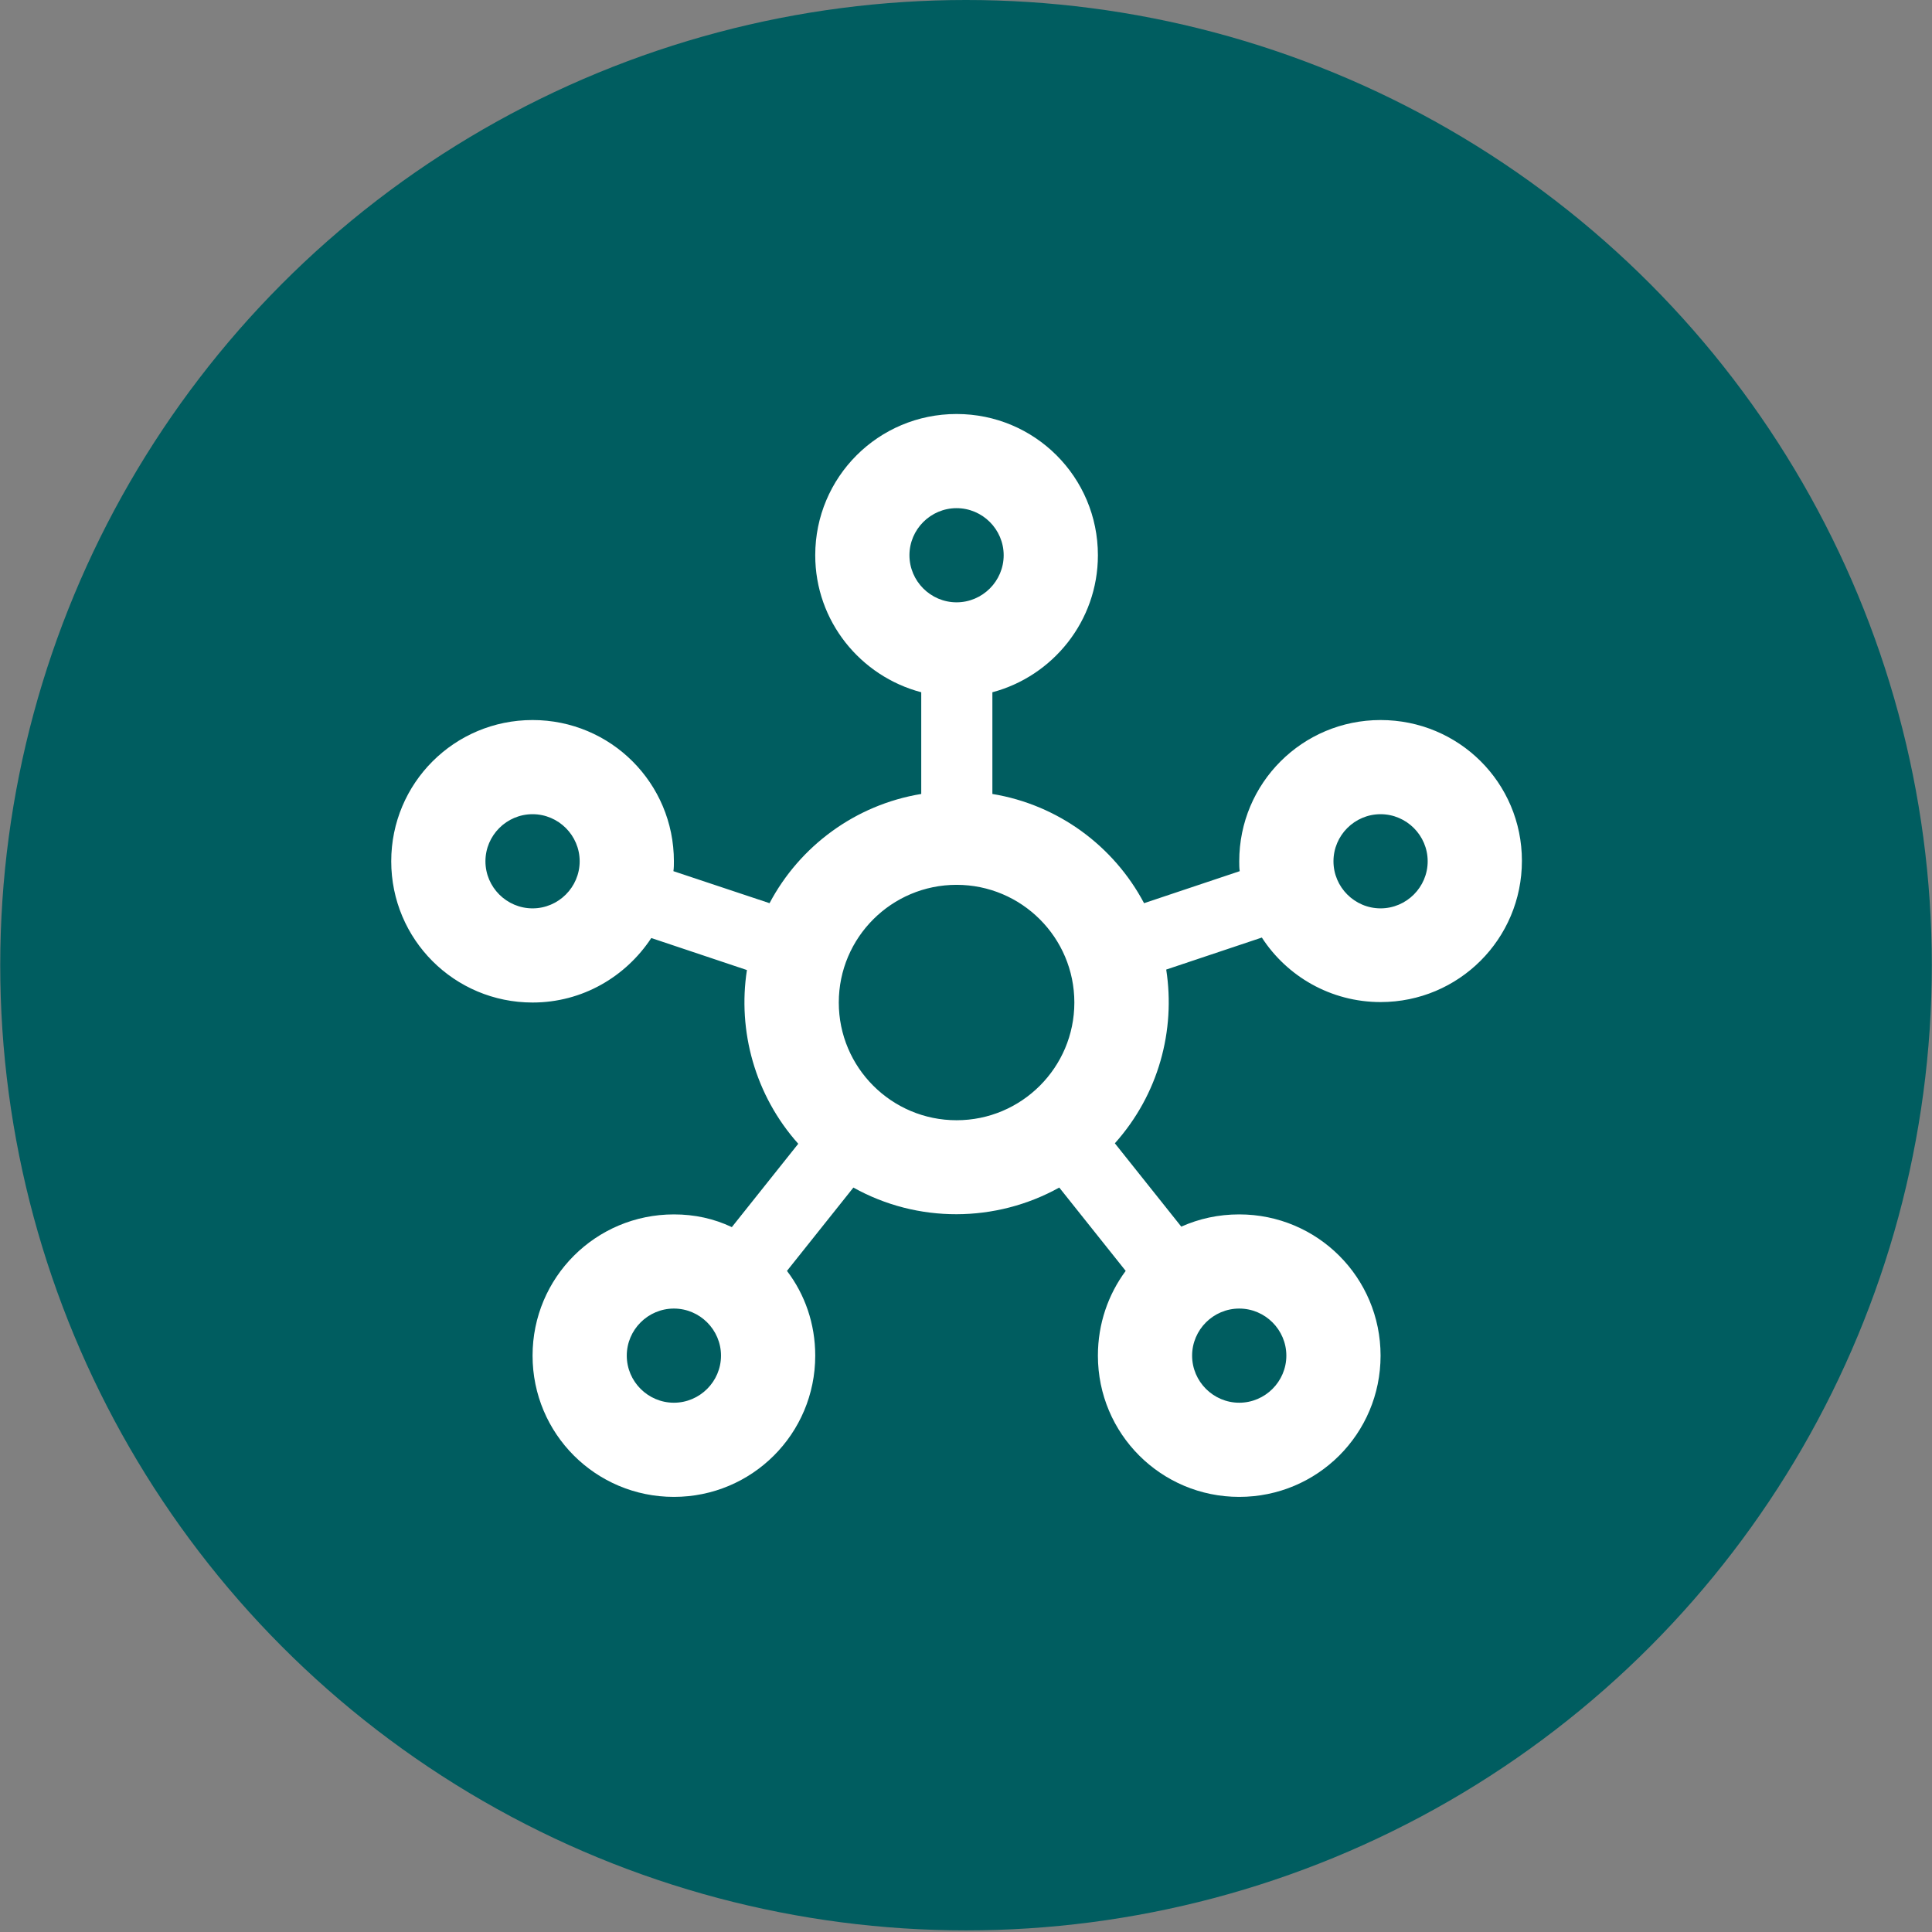
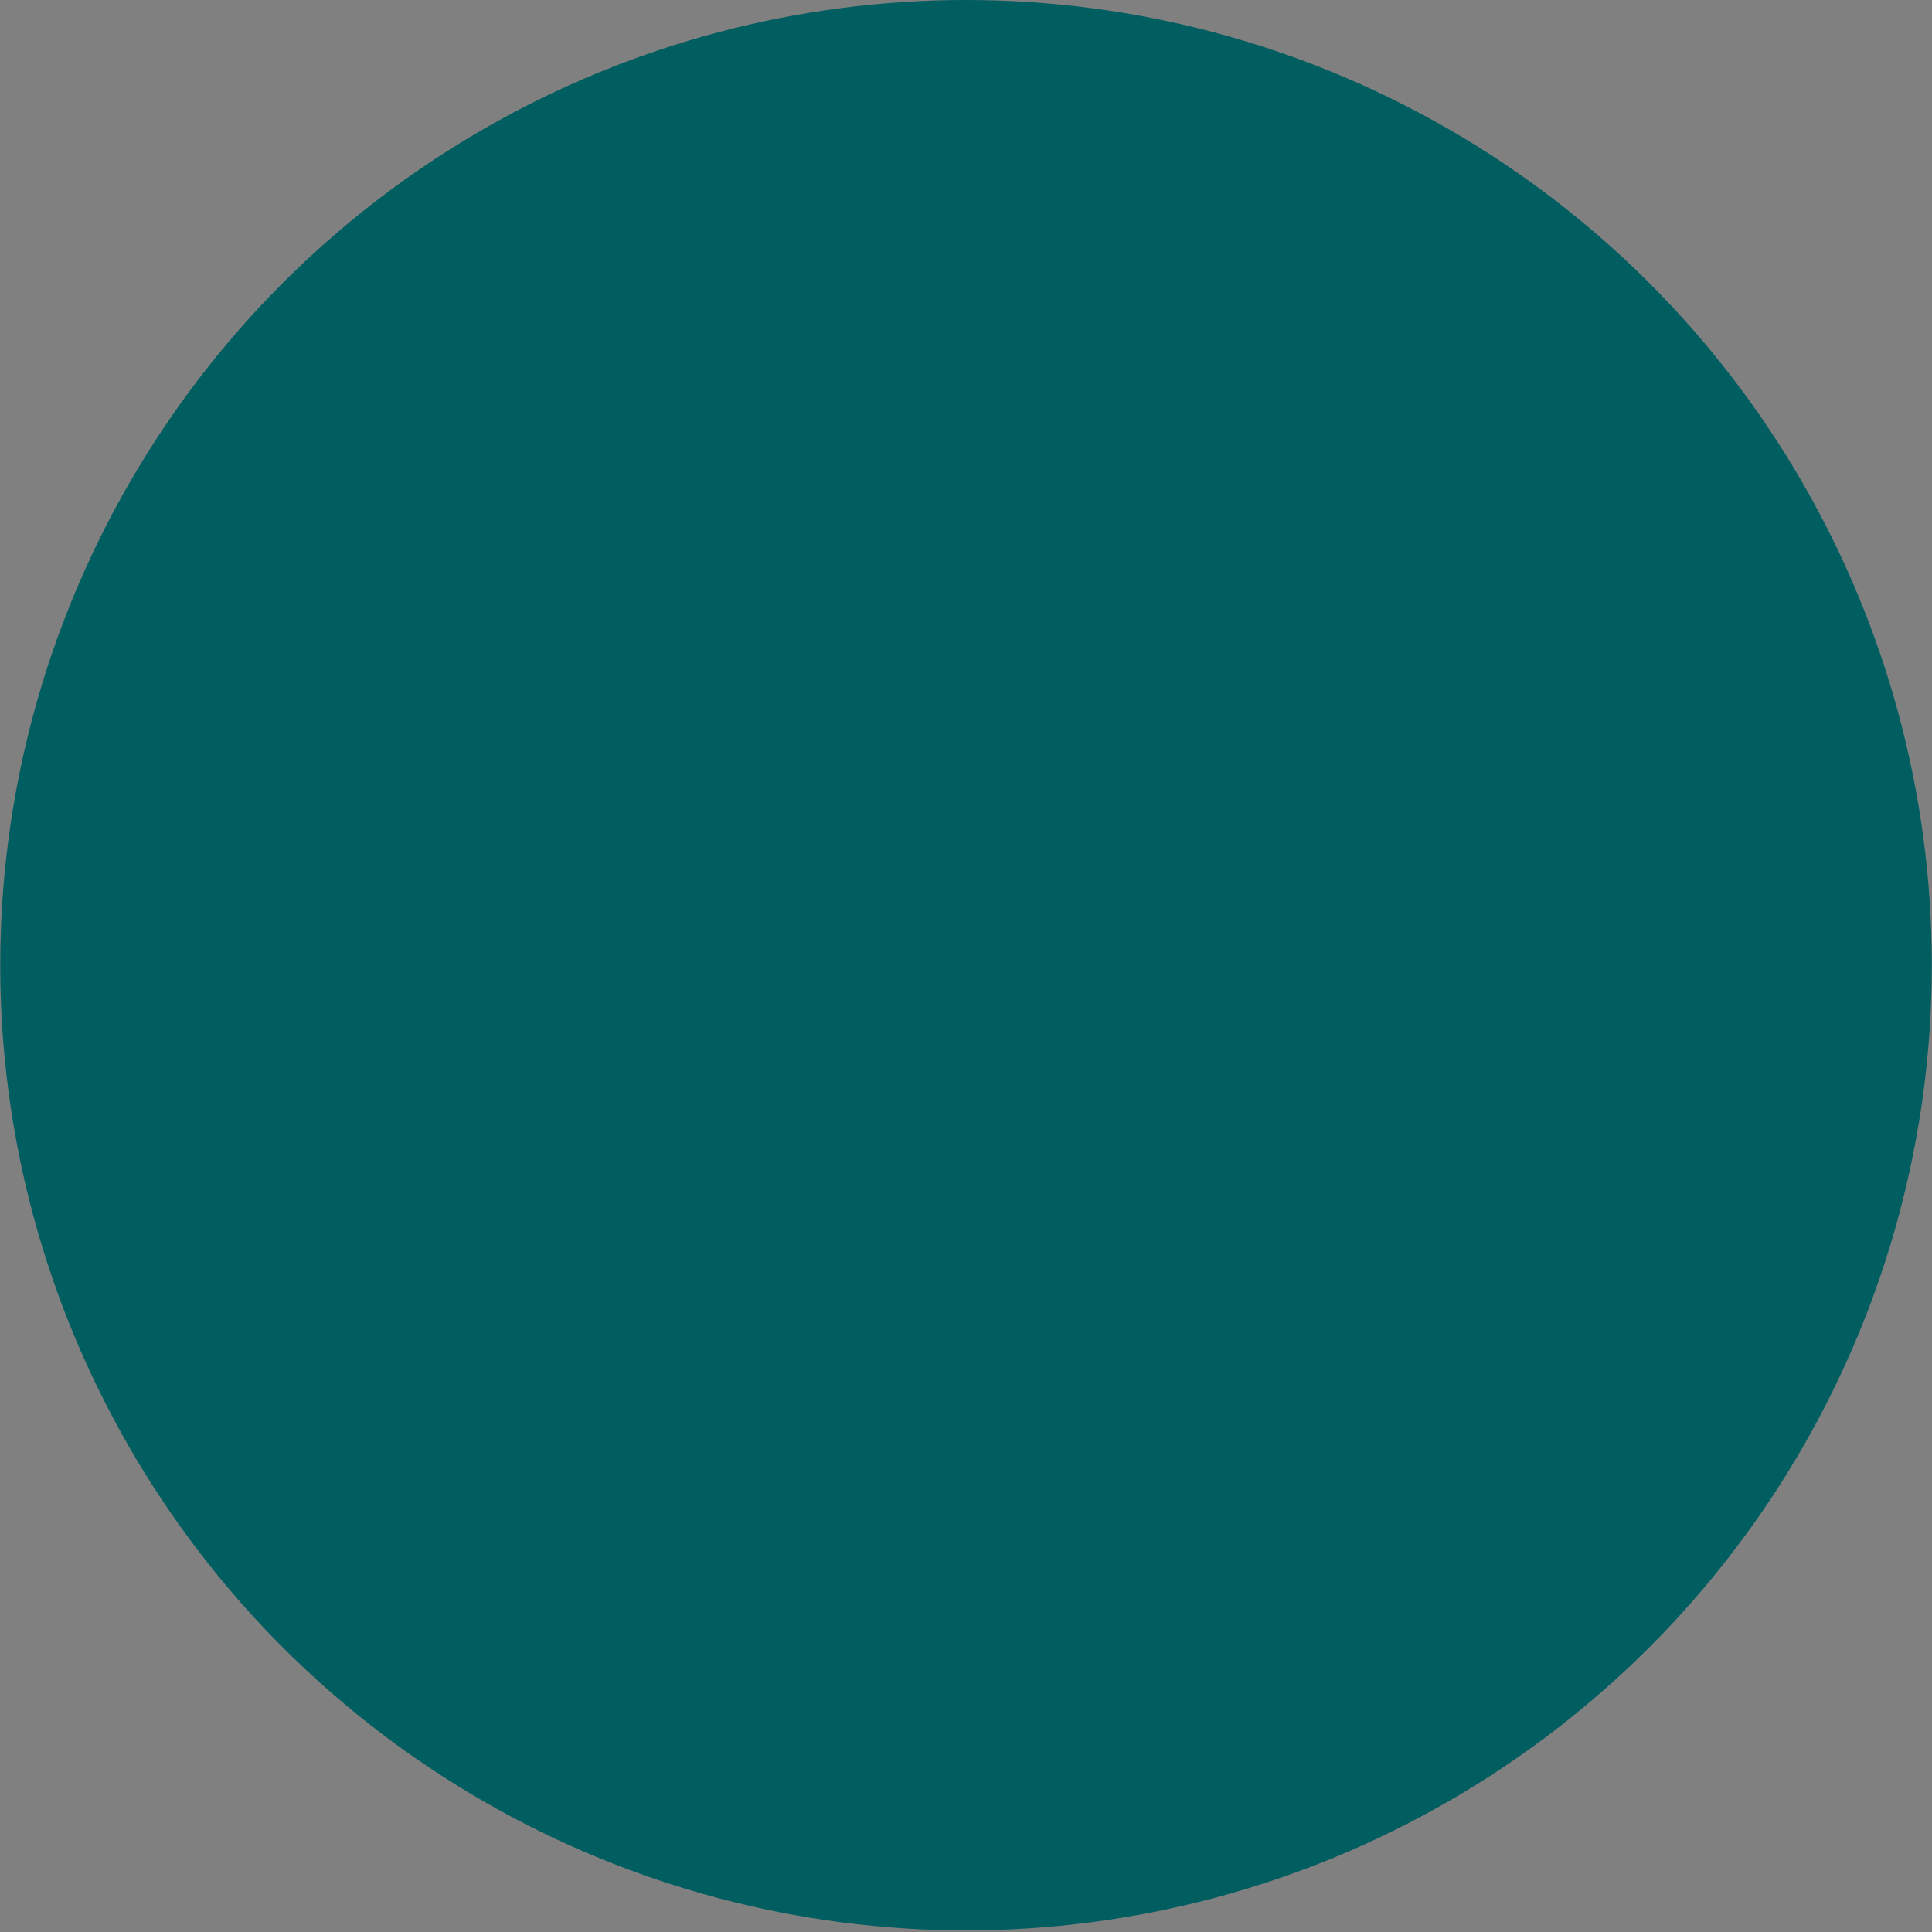
<svg xmlns="http://www.w3.org/2000/svg" width="84" height="84" viewBox="0 0 84 84" fill="none">
  <rect x="0" y="0" width="84" height="84" fill="#808080" stroke="none" />
  <ellipse cx="42.001" cy="41.965" rx="41.991" ry="41.965" fill="#005D60" />
-   <path d="M60.025 31.306C56.625 31.306 53.88 34.049 53.88 37.447C53.88 37.59 53.88 37.734 53.9 37.877L49.742 39.269C48.431 36.792 46.014 34.991 43.147 34.52L43.147 30.098C45.768 29.402 47.735 27.007 47.735 24.141C47.735 20.743 44.99 18 41.59 18C38.19 18 35.445 20.743 35.445 24.141C35.445 27.007 37.411 29.402 40.054 30.098L40.054 34.52C37.186 34.991 34.769 36.792 33.458 39.269L29.279 37.877C29.3 37.734 29.3 37.59 29.3 37.447C29.3 34.049 26.555 31.306 23.155 31.306C19.755 31.306 17.01 34.049 17.01 37.447C17.01 40.845 19.755 43.588 23.155 43.588C25.326 43.588 27.21 42.462 28.317 40.784L32.475 42.176C32.065 44.816 32.823 47.621 34.707 49.729L31.819 53.353C31.041 52.984 30.201 52.8 29.3 52.8C25.899 52.8 23.155 55.543 23.155 58.941C23.155 62.339 25.899 65.082 29.3 65.082C32.7 65.082 35.445 62.339 35.445 58.941C35.445 57.549 34.994 56.28 34.216 55.256L37.104 51.633C39.89 53.189 43.29 53.168 46.055 51.633L48.943 55.256C48.185 56.28 47.735 57.549 47.735 58.941C47.735 62.339 50.48 65.082 53.88 65.082C57.28 65.082 60.025 62.339 60.025 58.941C60.025 55.543 57.28 52.8 53.88 52.8C52.979 52.8 52.139 52.984 51.36 53.332L48.472 49.709C50.377 47.58 51.115 44.796 50.705 42.155L54.863 40.763C55.949 42.442 57.854 43.568 60.025 43.568C63.425 43.568 66.17 40.825 66.17 37.427C66.17 34.028 63.425 31.306 60.025 31.306ZM23.155 39.494C22.028 39.494 21.106 38.573 21.106 37.447C21.106 36.321 22.028 35.4 23.155 35.4C24.281 35.4 25.203 36.321 25.203 37.447C25.203 38.573 24.281 39.494 23.155 39.494ZM29.3 60.988C28.173 60.988 27.251 60.067 27.251 58.941C27.251 57.815 28.173 56.894 29.3 56.894C30.426 56.894 31.348 57.815 31.348 58.941C31.348 60.067 30.426 60.988 29.3 60.988ZM39.541 24.141C39.541 23.015 40.463 22.094 41.59 22.094C42.716 22.094 43.638 23.015 43.638 24.141C43.638 25.267 42.716 26.188 41.59 26.188C40.463 26.188 39.541 25.267 39.541 24.141ZM41.59 48.706C38.763 48.706 36.469 46.413 36.469 43.588C36.469 40.763 38.763 38.471 41.59 38.471C44.416 38.471 46.711 40.763 46.711 43.588C46.711 46.413 44.416 48.706 41.59 48.706ZM53.88 56.894C55.006 56.894 55.928 57.815 55.928 58.941C55.928 60.067 55.006 60.988 53.88 60.988C52.753 60.988 51.831 60.067 51.831 58.941C51.831 57.815 52.753 56.894 53.88 56.894ZM60.025 39.494C58.898 39.494 57.977 38.573 57.977 37.447C57.977 36.321 58.898 35.4 60.025 35.4C61.151 35.4 62.073 36.321 62.073 37.447C62.073 38.573 61.151 39.494 60.025 39.494Z" fill="white" />
</svg>